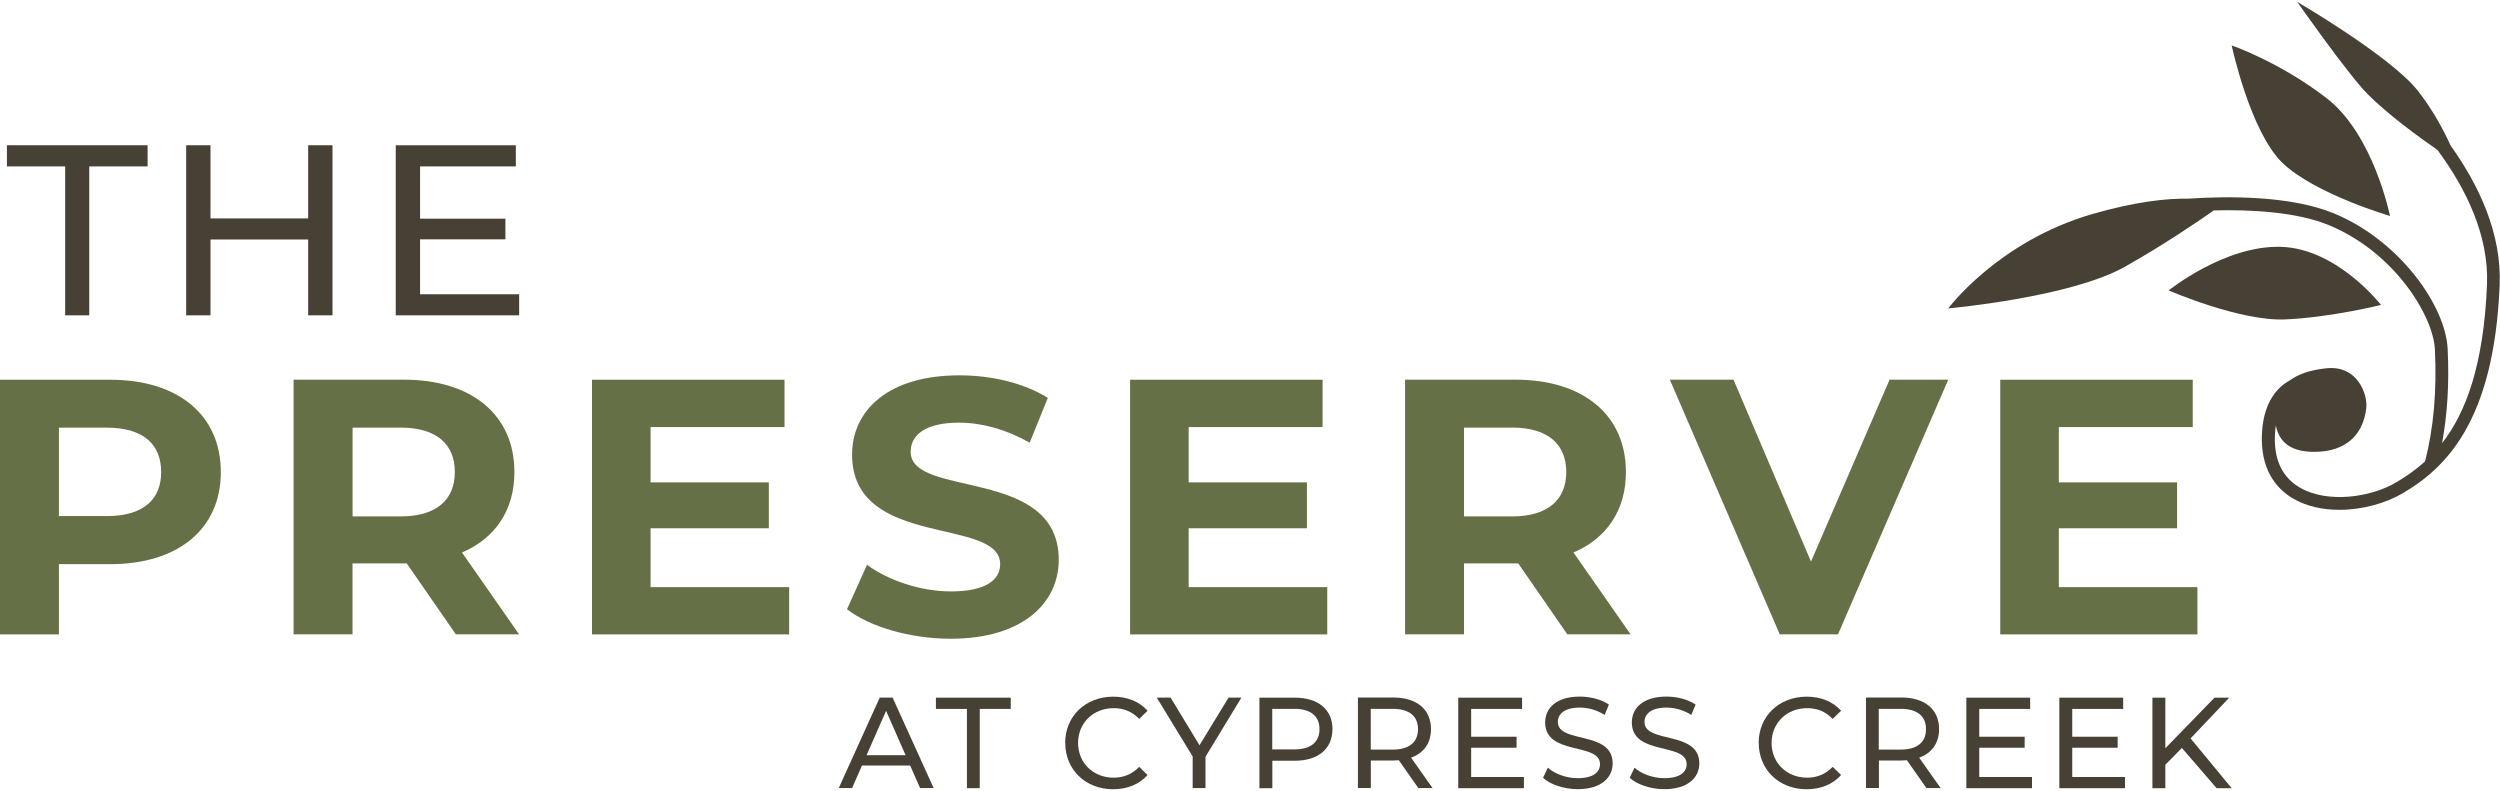
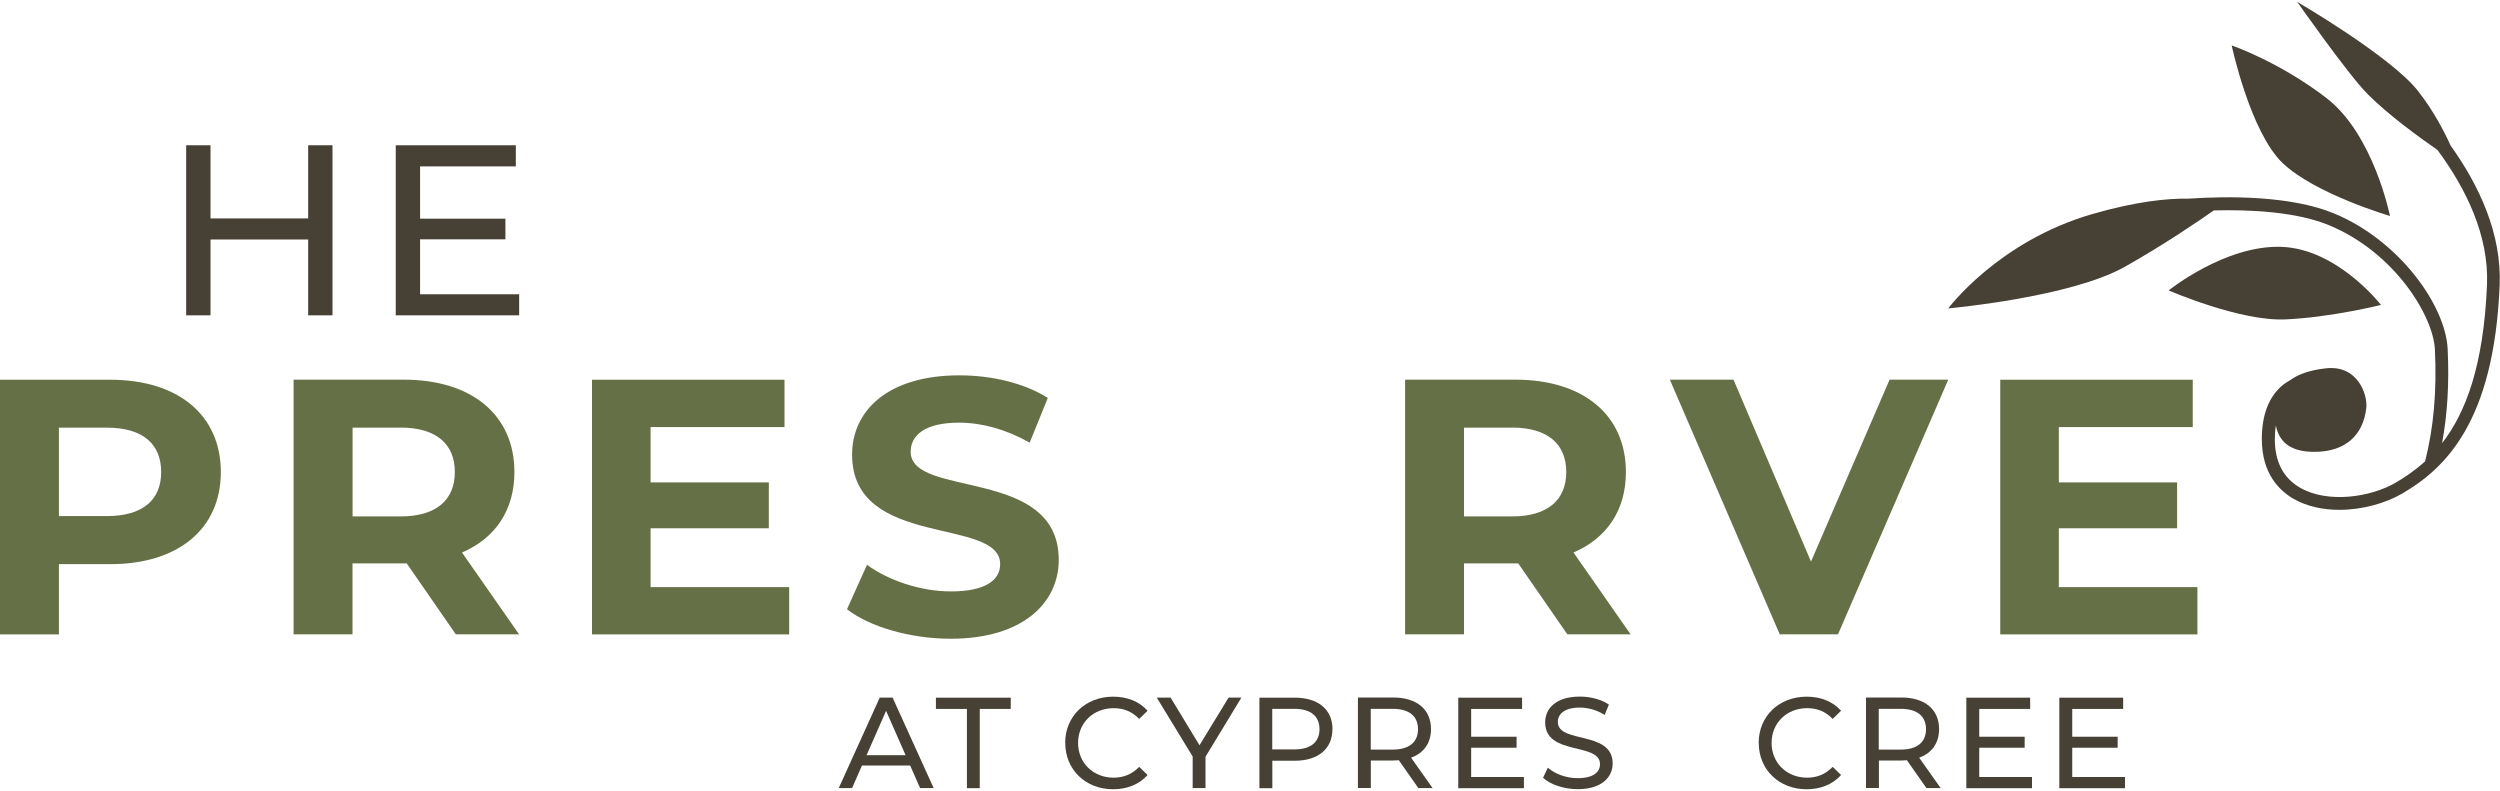
<svg xmlns="http://www.w3.org/2000/svg" id="logos" viewBox="0 0 300 94.92">
  <defs>
    <style>
      .cls-1 {
        fill: #474135;
      }

      .cls-2 {
        fill: #667047;
      }
    </style>
  </defs>
  <g>
-     <path class="cls-1" d="M7.83,19.97H.83v-2.54h16.88v2.54h-7v17.87h-2.89v-17.87Z" />
    <path class="cls-1" d="M39.9,17.43v20.41h-2.92v-9.1h-11.72v9.1h-2.92v-20.41h2.92v8.78h11.72v-8.78h2.92Z" />
    <path class="cls-1" d="M62.3,35.3v2.54h-14.81v-20.41h14.41v2.54h-11.49v6.27h10.24v2.48h-10.24v6.59h11.9Z" />
  </g>
  <g>
    <path class="cls-2" d="M26.5,56.65c0,6.81-5.11,11.05-13.27,11.05h-6.16v8.43H0v-30.56h13.23c8.16,0,13.27,4.24,13.27,11.09ZM19.34,56.65c0-3.36-2.18-5.33-6.51-5.33h-5.76v10.61h5.76c4.32,0,6.51-1.96,6.51-5.28Z" />
    <path class="cls-2" d="M54.7,76.12l-5.89-8.51h-6.51v8.51h-7.07v-30.56h13.23c8.16,0,13.27,4.24,13.27,11.09,0,4.58-2.31,7.95-6.29,9.65l6.85,9.82h-7.6ZM48.07,51.32h-5.76v10.65h5.76c4.32,0,6.51-2.01,6.51-5.33s-2.18-5.33-6.51-5.33Z" />
    <path class="cls-2" d="M94.7,70.45v5.68h-23.66v-30.56h23.1v5.68h-16.07v6.64h14.19v5.5h-14.19v7.07h16.63Z" />
    <path class="cls-2" d="M101.64,73.11l2.4-5.33c2.58,1.88,6.42,3.19,10.09,3.19,4.19,0,5.89-1.4,5.89-3.27,0-5.72-17.77-1.79-17.77-13.14,0-5.2,4.19-9.52,12.88-9.52,3.84,0,7.77.92,10.61,2.71l-2.18,5.37c-2.84-1.61-5.76-2.4-8.47-2.4-4.19,0-5.81,1.57-5.81,3.49,0,5.63,17.77,1.75,17.77,12.97,0,5.11-4.24,9.47-12.97,9.47-4.85,0-9.74-1.44-12.44-3.54Z" />
-     <path class="cls-2" d="M159.27,70.45v5.68h-23.66v-30.56h23.1v5.68h-16.07v6.64h14.19v5.5h-14.19v7.07h16.63Z" />
    <path class="cls-2" d="M188.08,76.12l-5.89-8.51h-6.51v8.51h-7.07v-30.56h13.23c8.16,0,13.27,4.24,13.27,11.09,0,4.58-2.31,7.95-6.29,9.65l6.85,9.82h-7.6ZM181.44,51.32h-5.76v10.65h5.76c4.32,0,6.51-2.01,6.51-5.33s-2.18-5.33-6.51-5.33Z" />
    <path class="cls-2" d="M233.79,45.56l-13.23,30.56h-6.99l-13.19-30.56h7.64l9.3,21.83,9.43-21.83h7.03Z" />
    <path class="cls-2" d="M263.69,70.45v5.68h-23.66v-30.56h23.1v5.68h-16.07v6.64h14.19v5.5h-14.19v7.07h16.63Z" />
  </g>
  <g>
    <path class="cls-1" d="M109.21,91.86h-5.77l-1.19,2.71h-1.6l4.92-10.86h1.54l4.93,10.86h-1.63l-1.19-2.71ZM108.67,90.62l-2.34-5.32-2.34,5.32h4.69Z" />
    <path class="cls-1" d="M116.03,85.07h-3.72v-1.35h8.98v1.35h-3.72v9.51h-1.54v-9.51Z" />
    <path class="cls-1" d="M127.82,89.15c0-3.21,2.45-5.55,5.76-5.55,1.68,0,3.13.57,4.13,1.69l-1.01.98c-.84-.88-1.86-1.29-3.06-1.29-2.45,0-4.27,1.77-4.27,4.17s1.82,4.17,4.27,4.17c1.19,0,2.22-.42,3.06-1.3l1.01.98c-.99,1.12-2.45,1.71-4.14,1.71-3.29,0-5.74-2.34-5.74-5.55Z" />
    <path class="cls-1" d="M144.66,90.82v3.75h-1.54v-3.79l-4.31-7.07h1.66l3.47,5.72,3.49-5.72h1.54l-4.31,7.1Z" />
    <path class="cls-1" d="M159.89,87.5c0,2.36-1.71,3.79-4.53,3.79h-2.68v3.29h-1.55v-10.86h4.24c2.82,0,4.53,1.43,4.53,3.79ZM158.34,87.5c0-1.55-1.04-2.44-3.03-2.44h-2.64v4.87h2.64c1.99,0,3.03-.88,3.03-2.44Z" />
    <path class="cls-1" d="M170.2,94.57l-2.34-3.34c-.22.02-.45.03-.68.03h-2.68v3.3h-1.55v-10.86h4.24c2.82,0,4.53,1.43,4.53,3.79,0,1.68-.87,2.89-2.39,3.43l2.58,3.65h-1.69ZM170.16,87.5c0-1.55-1.04-2.44-3.03-2.44h-2.64v4.89h2.64c1.99,0,3.03-.9,3.03-2.45Z" />
    <path class="cls-1" d="M182.87,93.23v1.35h-7.88v-10.86h7.66v1.35h-6.11v3.34h5.45v1.32h-5.45v3.51h6.33Z" />
    <path class="cls-1" d="M185.17,93.33l.57-1.21c.81.73,2.19,1.26,3.58,1.26,1.88,0,2.68-.73,2.68-1.68,0-2.65-6.58-.98-6.58-5.01,0-1.68,1.3-3.1,4.16-3.1,1.27,0,2.59.34,3.49.96l-.51,1.24c-.95-.6-2.02-.88-2.98-.88-1.85,0-2.64.78-2.64,1.72,0,2.65,6.58.99,6.58,4.98,0,1.66-1.33,3.09-4.2,3.09-1.66,0-3.29-.56-4.16-1.37Z" />
-     <path class="cls-1" d="M195.57,93.33l.57-1.21c.81.73,2.19,1.26,3.58,1.26,1.88,0,2.68-.73,2.68-1.68,0-2.65-6.58-.98-6.58-5.01,0-1.68,1.3-3.1,4.16-3.1,1.27,0,2.59.34,3.49.96l-.51,1.24c-.95-.6-2.02-.88-2.98-.88-1.85,0-2.64.78-2.64,1.72,0,2.65,6.58.99,6.58,4.98,0,1.66-1.33,3.09-4.2,3.09-1.66,0-3.29-.56-4.16-1.37Z" />
    <path class="cls-1" d="M211.04,89.15c0-3.21,2.45-5.55,5.76-5.55,1.68,0,3.13.57,4.13,1.69l-1.01.98c-.84-.88-1.86-1.29-3.06-1.29-2.45,0-4.27,1.77-4.27,4.17s1.82,4.17,4.27,4.17c1.19,0,2.22-.42,3.06-1.3l1.01.98c-.99,1.12-2.45,1.71-4.14,1.71-3.29,0-5.74-2.34-5.74-5.55Z" />
    <path class="cls-1" d="M231.17,94.57l-2.34-3.34c-.22.02-.45.03-.68.03h-2.68v3.3h-1.55v-10.86h4.24c2.82,0,4.53,1.43,4.53,3.79,0,1.68-.87,2.89-2.39,3.43l2.58,3.65h-1.69ZM231.12,87.5c0-1.55-1.04-2.44-3.03-2.44h-2.64v4.89h2.64c1.99,0,3.03-.9,3.03-2.45Z" />
    <path class="cls-1" d="M243.84,93.23v1.35h-7.88v-10.86h7.66v1.35h-6.11v3.34h5.45v1.32h-5.45v3.51h6.33Z" />
    <path class="cls-1" d="M255,93.23v1.35h-7.88v-10.86h7.66v1.35h-6.11v3.34h5.45v1.32h-5.45v3.51h6.33Z" />
-     <path class="cls-1" d="M261.83,89.75l-1.99,2.02v2.81h-1.55v-10.86h1.55v6.07l5.9-6.07h1.77l-4.64,4.89,4.93,5.97h-1.81l-4.16-4.82Z" />
  </g>
  <g>
    <path class="cls-1" d="M294.06,17.44c-.78-1.73-2.08-4.21-3.92-6.55-3.27-4.14-14.48-10.67-14.48-10.67,0,0,6.1,8.71,8.49,11.11,2.43,2.43,5.99,5.03,8.35,6.67,3.46,4.69,6.18,10.29,5.94,16.16-.4,9.75-2.58,15.42-5.39,19.02.64-3.47.87-7.19.67-11.3-.25-5.21-5.77-12.99-13.59-16.25-5.22-2.17-12.79-2.11-17.54-1.79-2.52-.04-6.27.33-11.52,1.85-11.3,3.27-17.28,11.32-17.28,11.32,0,0,14.68-1.31,21.22-5.01,4.74-2.68,8.78-5.44,10.65-6.75,4.42-.11,9.95.16,13.88,1.8,7.84,3.27,12.46,10.88,12.65,14.9.24,4.99-.15,9.38-1.18,13.42-1.14,1.03-2.33,1.85-3.51,2.54-3.06,1.79-8.19,2.51-11.48.62-2.02-1.16-3.04-3.12-3.04-5.83,0-.59.04-1.14.12-1.65.41,2.05,1.84,3.24,4.84,3.17,3.48-.07,5.66-1.96,6.02-5.3.16-1.48-.97-5.16-4.86-4.72-1.99.22-3.36.74-4.31,1.44-.27.16-.54.31-.8.52-1.7,1.37-2.57,3.57-2.57,6.53,0,4.11,2.07,6.17,3.81,7.17,1.62.93,3.55,1.32,5.5,1.32,2.75,0,5.54-.79,7.53-1.95,5.09-2.97,11.03-8.5,11.7-25.02.25-6.17-2.45-11.95-5.92-16.79Z" />
    <path class="cls-1" d="M285.72,36.59s-5.23-6.75-11.98-6.97c-6.75-.22-13.5,5.23-13.5,5.23,0,0,8.49,3.7,13.94,3.48,5.44-.22,11.55-1.74,11.55-1.74Z" />
    <path class="cls-1" d="M286.8,25.92s-1.96-9.8-7.62-14.15c-5.66-4.36-11.38-6.32-11.38-6.32,0,0,2.23,10.45,6.15,14.15,3.92,3.7,12.85,6.32,12.85,6.32Z" />
  </g>
</svg>